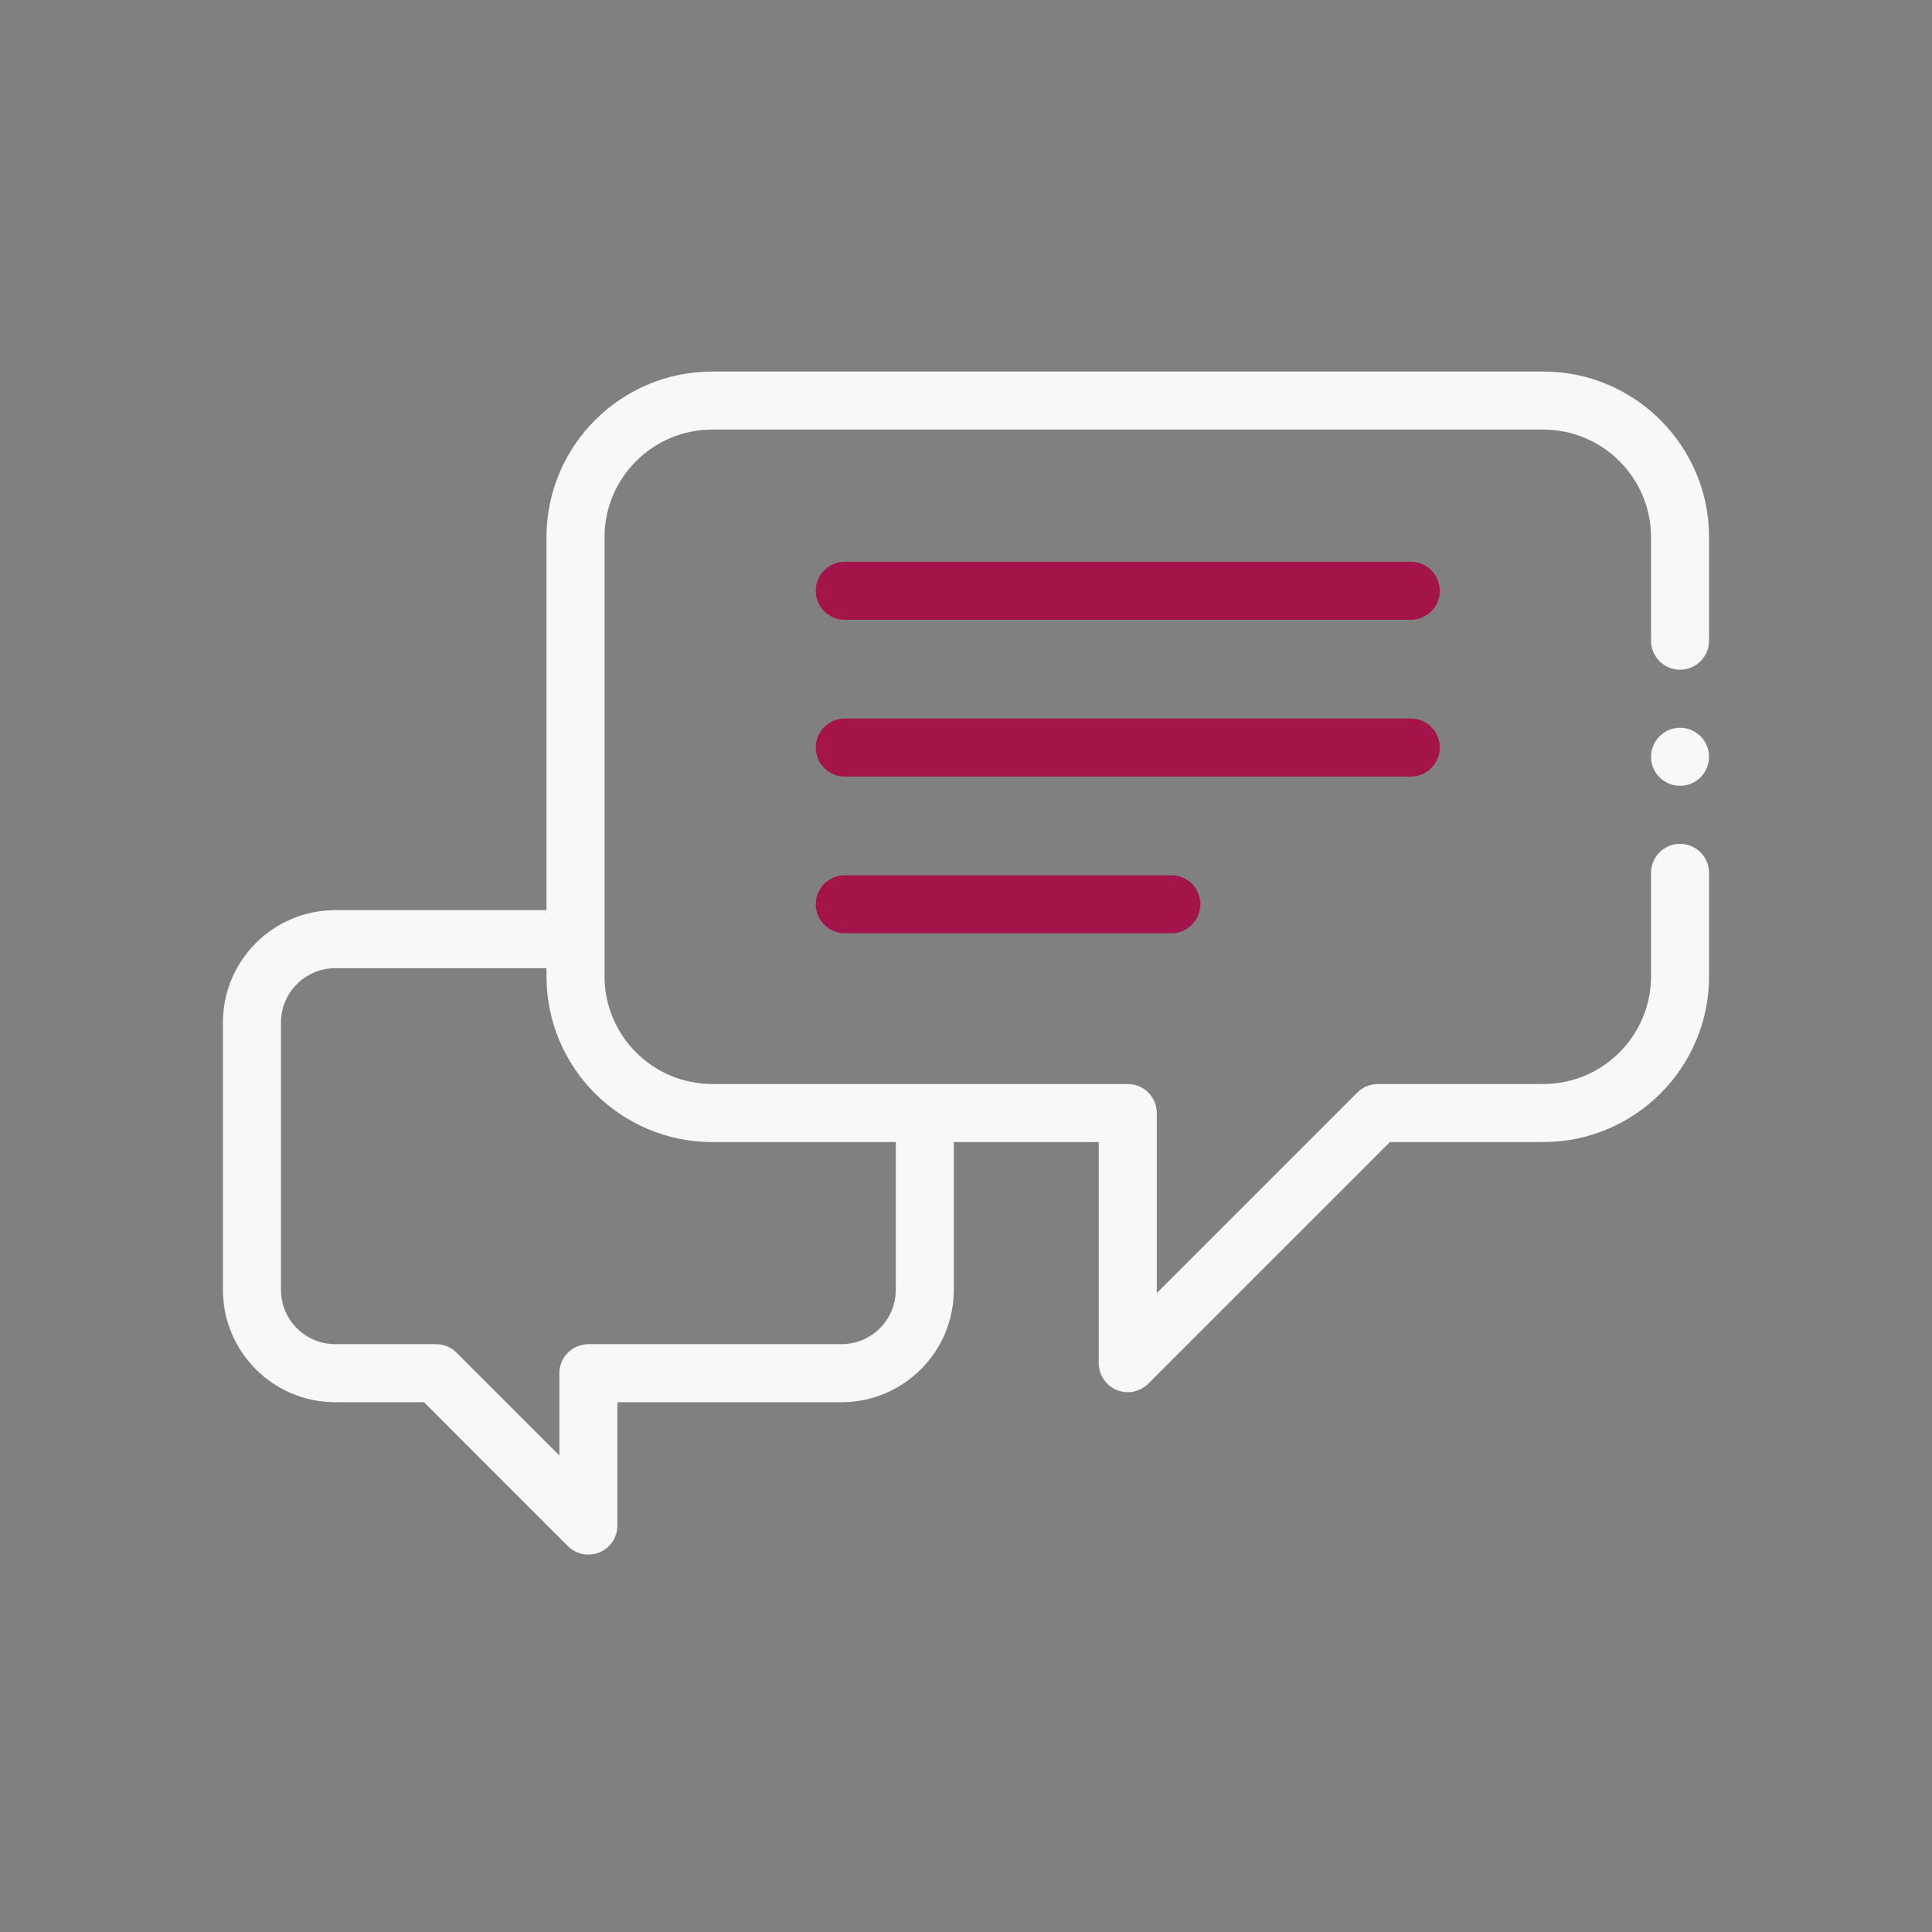
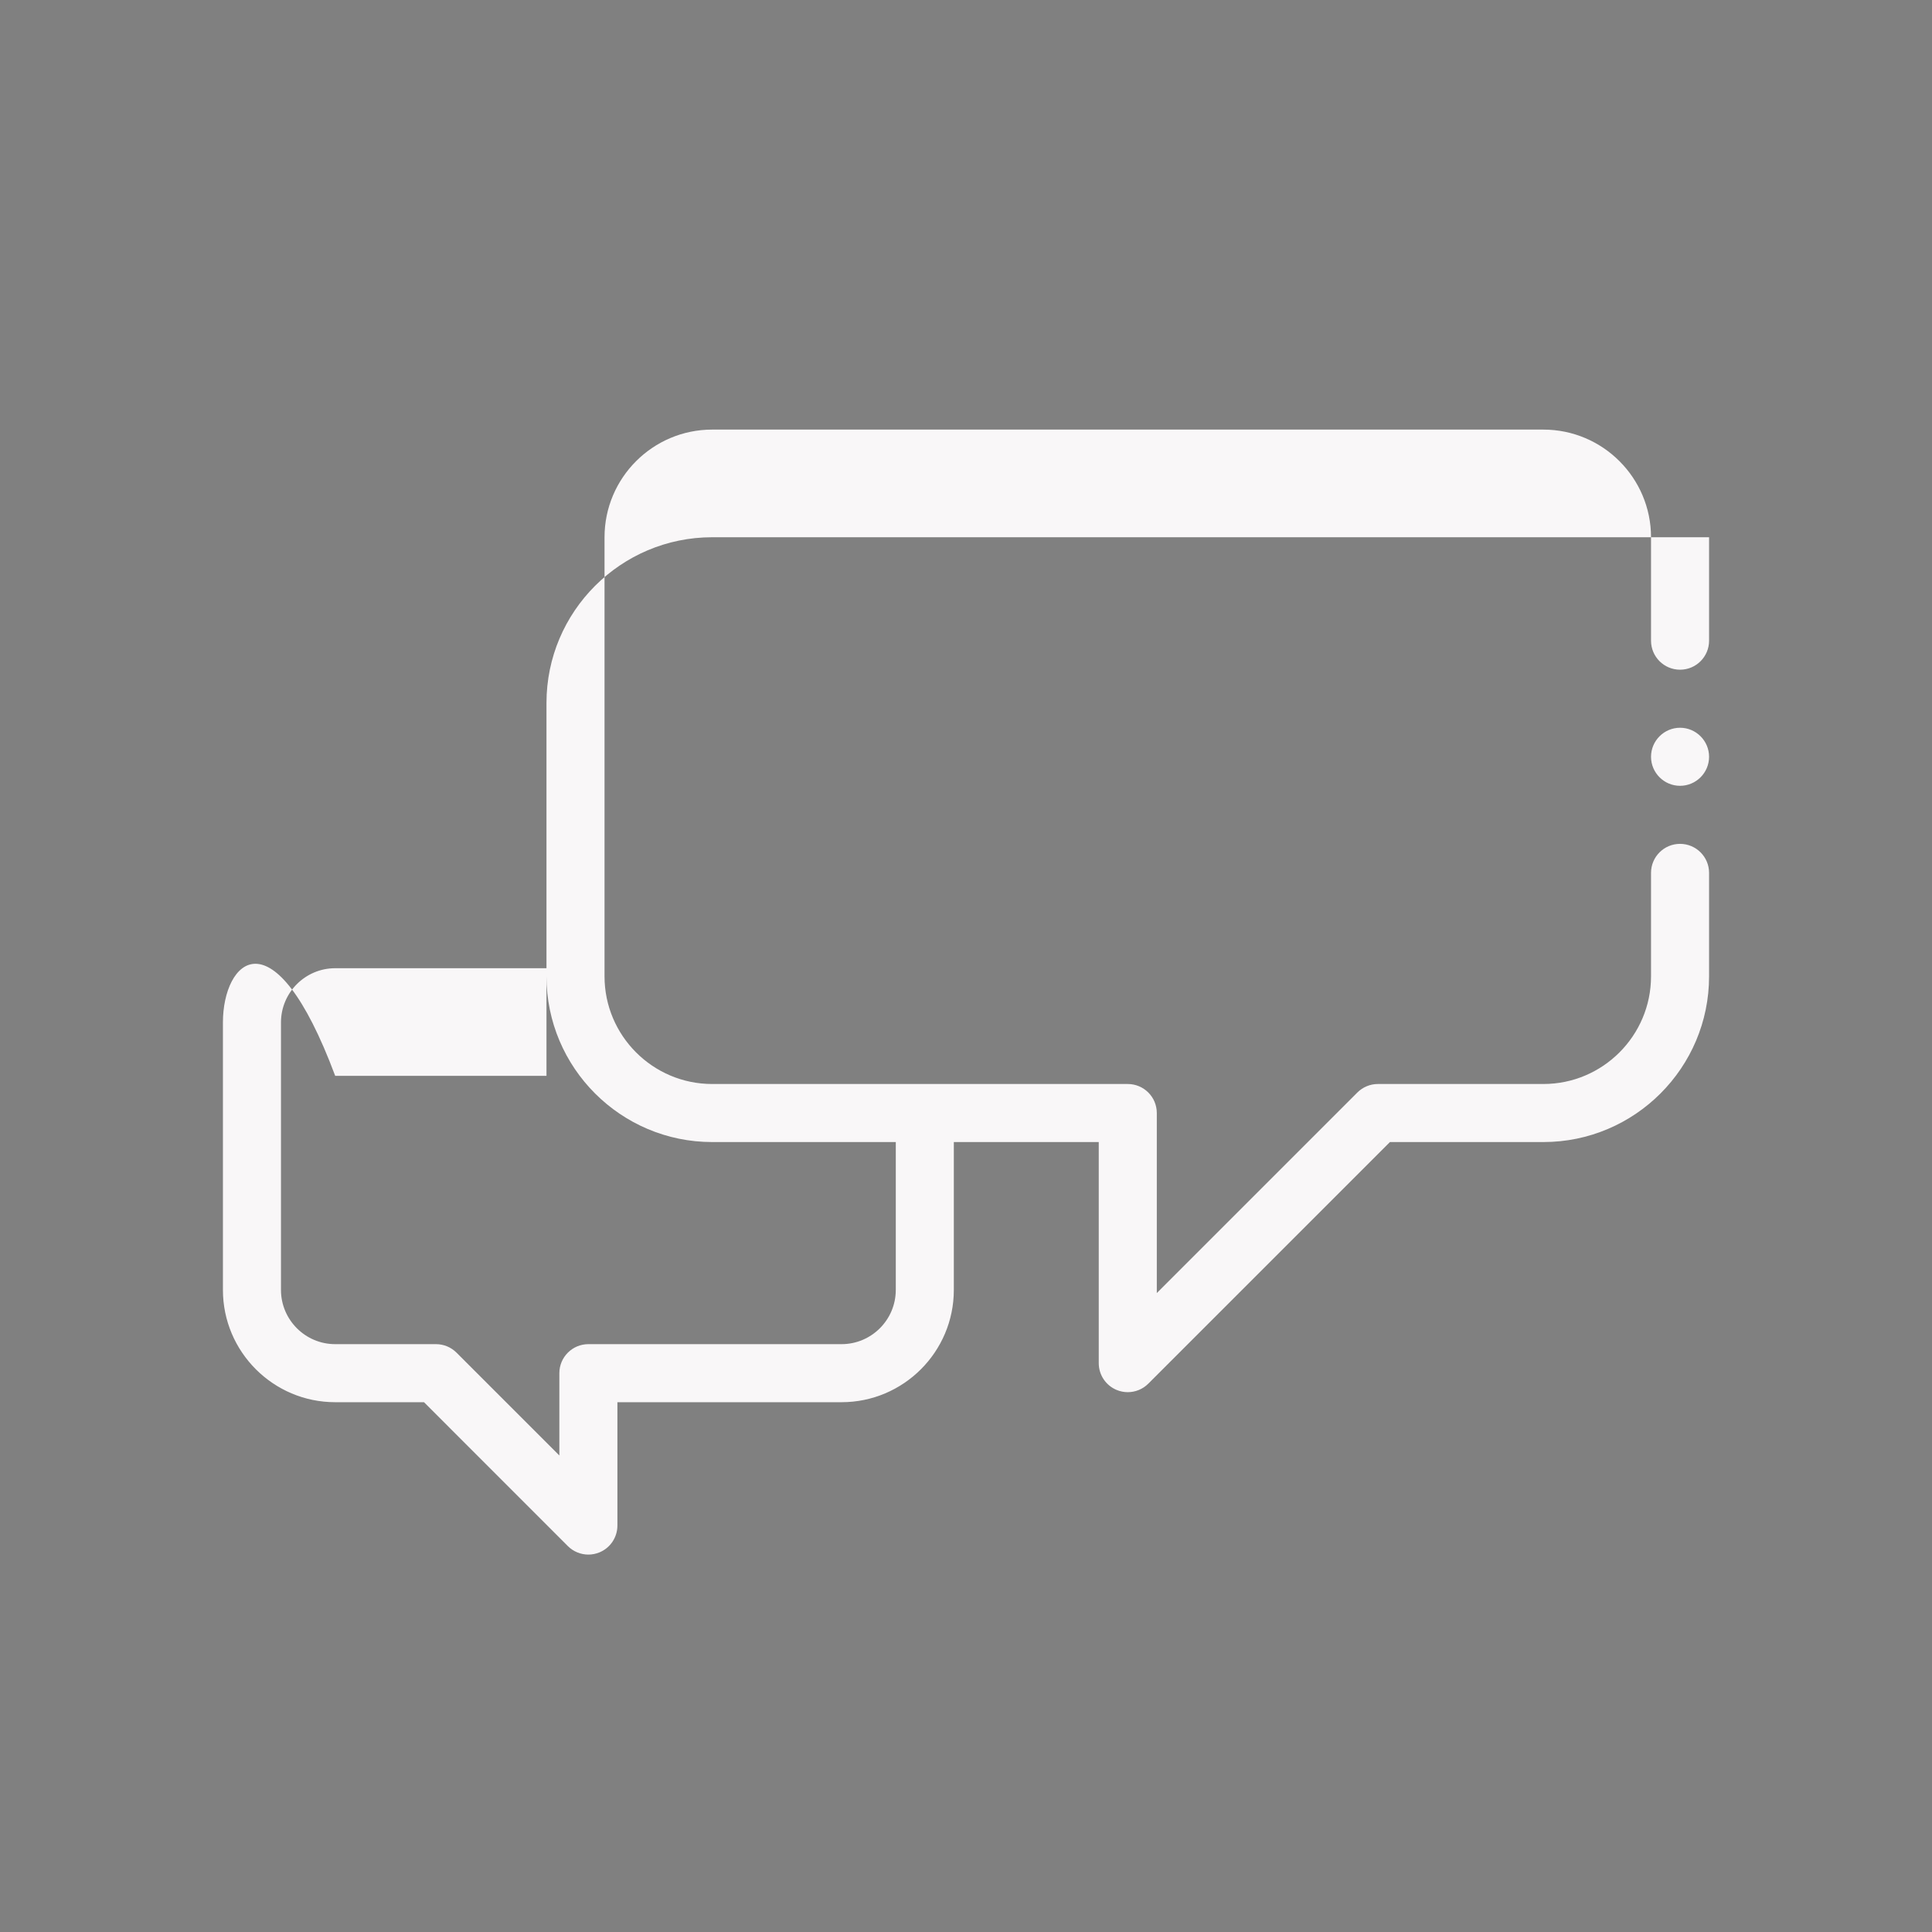
<svg xmlns="http://www.w3.org/2000/svg" width="104" height="104" viewBox="0 0 104 104">
  <rect x="0" y="0" width="104" height="104" fill="#808080" stroke="none" />
  <g fill="none" fill-rule="evenodd">
    <g>
-       <path d="M0 0H104V104H0z" />
      <g fill-rule="nonzero">
-         <path fill="#F9F7F8" d="M78.438 25.425c-.864 0-1.563.7-1.563 1.563v5.568c0 3.195-2.6 5.796-5.795 5.796h-8.907c-.414 0-.811.164-1.105.457L50.271 49.606v-9.692c0-.863-.7-1.562-1.563-1.562h-22.37c-3.196 0-5.796-2.6-5.796-5.796V8.92c0-3.195 2.6-5.795 5.795-5.795H71.08c3.195 0 5.795 2.6 5.795 5.795v5.568c0 .863.7 1.562 1.563 1.562.862 0 1.562-.699 1.562-1.562V8.92C80 4 75.999 0 71.08 0H26.337c-4.919 0-8.92 4.001-8.92 8.92v20.074H6.044C2.712 28.994 0 31.704 0 35.038v14.399c0 3.333 2.712 6.044 6.044 6.044h4.78l7.743 7.745c.3.299.7.458 1.106.458.201 0 .405-.04.598-.12.583-.241.964-.81.964-1.443v-6.64h12.066c3.333 0 6.044-2.711 6.044-6.044v-7.96h7.801v11.901c0 .633.38 1.202.965 1.444.193.08.396.119.597.119.407 0 .807-.159 1.105-.458L62.82 41.477h8.26c4.919 0 8.92-4.002 8.92-8.92v-5.57c0-.862-.7-1.562-1.563-1.562zM36.22 49.437c0 1.61-1.31 2.919-2.92 2.919H19.673c-.863 0-1.563.7-1.563 1.562v4.431l-5.535-5.535c-.293-.293-.69-.458-1.105-.458H6.044c-1.61 0-2.919-1.31-2.919-2.92V35.039c0-1.61 1.31-2.92 2.92-2.92h11.372v.438c0 4.92 4.001 8.92 8.92 8.92h9.884v7.96z" transform="translate(12 20)" />
-         <path fill="#A4144B" d="M63.943 10.24H33.474c-.863 0-1.562.699-1.562 1.562 0 .863.7 1.562 1.562 1.562h30.469c.863 0 1.562-.699 1.562-1.562 0-.863-.7-1.563-1.562-1.563zM65.505 20.24c0-.863-.7-1.563-1.562-1.563H33.474c-.863 0-1.562.7-1.562 1.563s.7 1.562 1.562 1.562h30.469c.863 0 1.562-.699 1.562-1.562zM33.474 27.115c-.863 0-1.562.7-1.562 1.562 0 .864.7 1.563 1.562 1.563h17.578c.863 0 1.563-.7 1.563-1.563s-.7-1.562-1.563-1.562H33.474z" transform="translate(12 20)" />
+         <path fill="#F9F7F8" d="M78.438 25.425c-.864 0-1.563.7-1.563 1.563v5.568c0 3.195-2.6 5.796-5.795 5.796h-8.907c-.414 0-.811.164-1.105.457L50.271 49.606v-9.692c0-.863-.7-1.562-1.563-1.562h-22.37c-3.196 0-5.796-2.6-5.796-5.796V8.92c0-3.195 2.6-5.795 5.795-5.795H71.08c3.195 0 5.795 2.6 5.795 5.795v5.568c0 .863.7 1.562 1.563 1.562.862 0 1.562-.699 1.562-1.562V8.92H26.337c-4.919 0-8.92 4.001-8.92 8.92v20.074H6.044C2.712 28.994 0 31.704 0 35.038v14.399c0 3.333 2.712 6.044 6.044 6.044h4.78l7.743 7.745c.3.299.7.458 1.106.458.201 0 .405-.04.598-.12.583-.241.964-.81.964-1.443v-6.64h12.066c3.333 0 6.044-2.711 6.044-6.044v-7.96h7.801v11.901c0 .633.38 1.202.965 1.444.193.08.396.119.597.119.407 0 .807-.159 1.105-.458L62.82 41.477h8.26c4.919 0 8.92-4.002 8.92-8.92v-5.57c0-.862-.7-1.562-1.563-1.562zM36.22 49.437c0 1.61-1.31 2.919-2.92 2.919H19.673c-.863 0-1.563.7-1.563 1.562v4.431l-5.535-5.535c-.293-.293-.69-.458-1.105-.458H6.044c-1.61 0-2.919-1.31-2.919-2.92V35.039c0-1.61 1.31-2.92 2.92-2.92h11.372v.438c0 4.92 4.001 8.92 8.92 8.92h9.884v7.96z" transform="translate(12 20)" />
        <path fill="#F9F7F8" d="M78.438 19.175c-.86 0-1.563.702-1.563 1.563 0 .86.702 1.562 1.563 1.562.86 0 1.562-.701 1.562-1.562 0-.86-.702-1.563-1.563-1.563z" transform="translate(12 20)" />
      </g>
    </g>
  </g>
</svg>